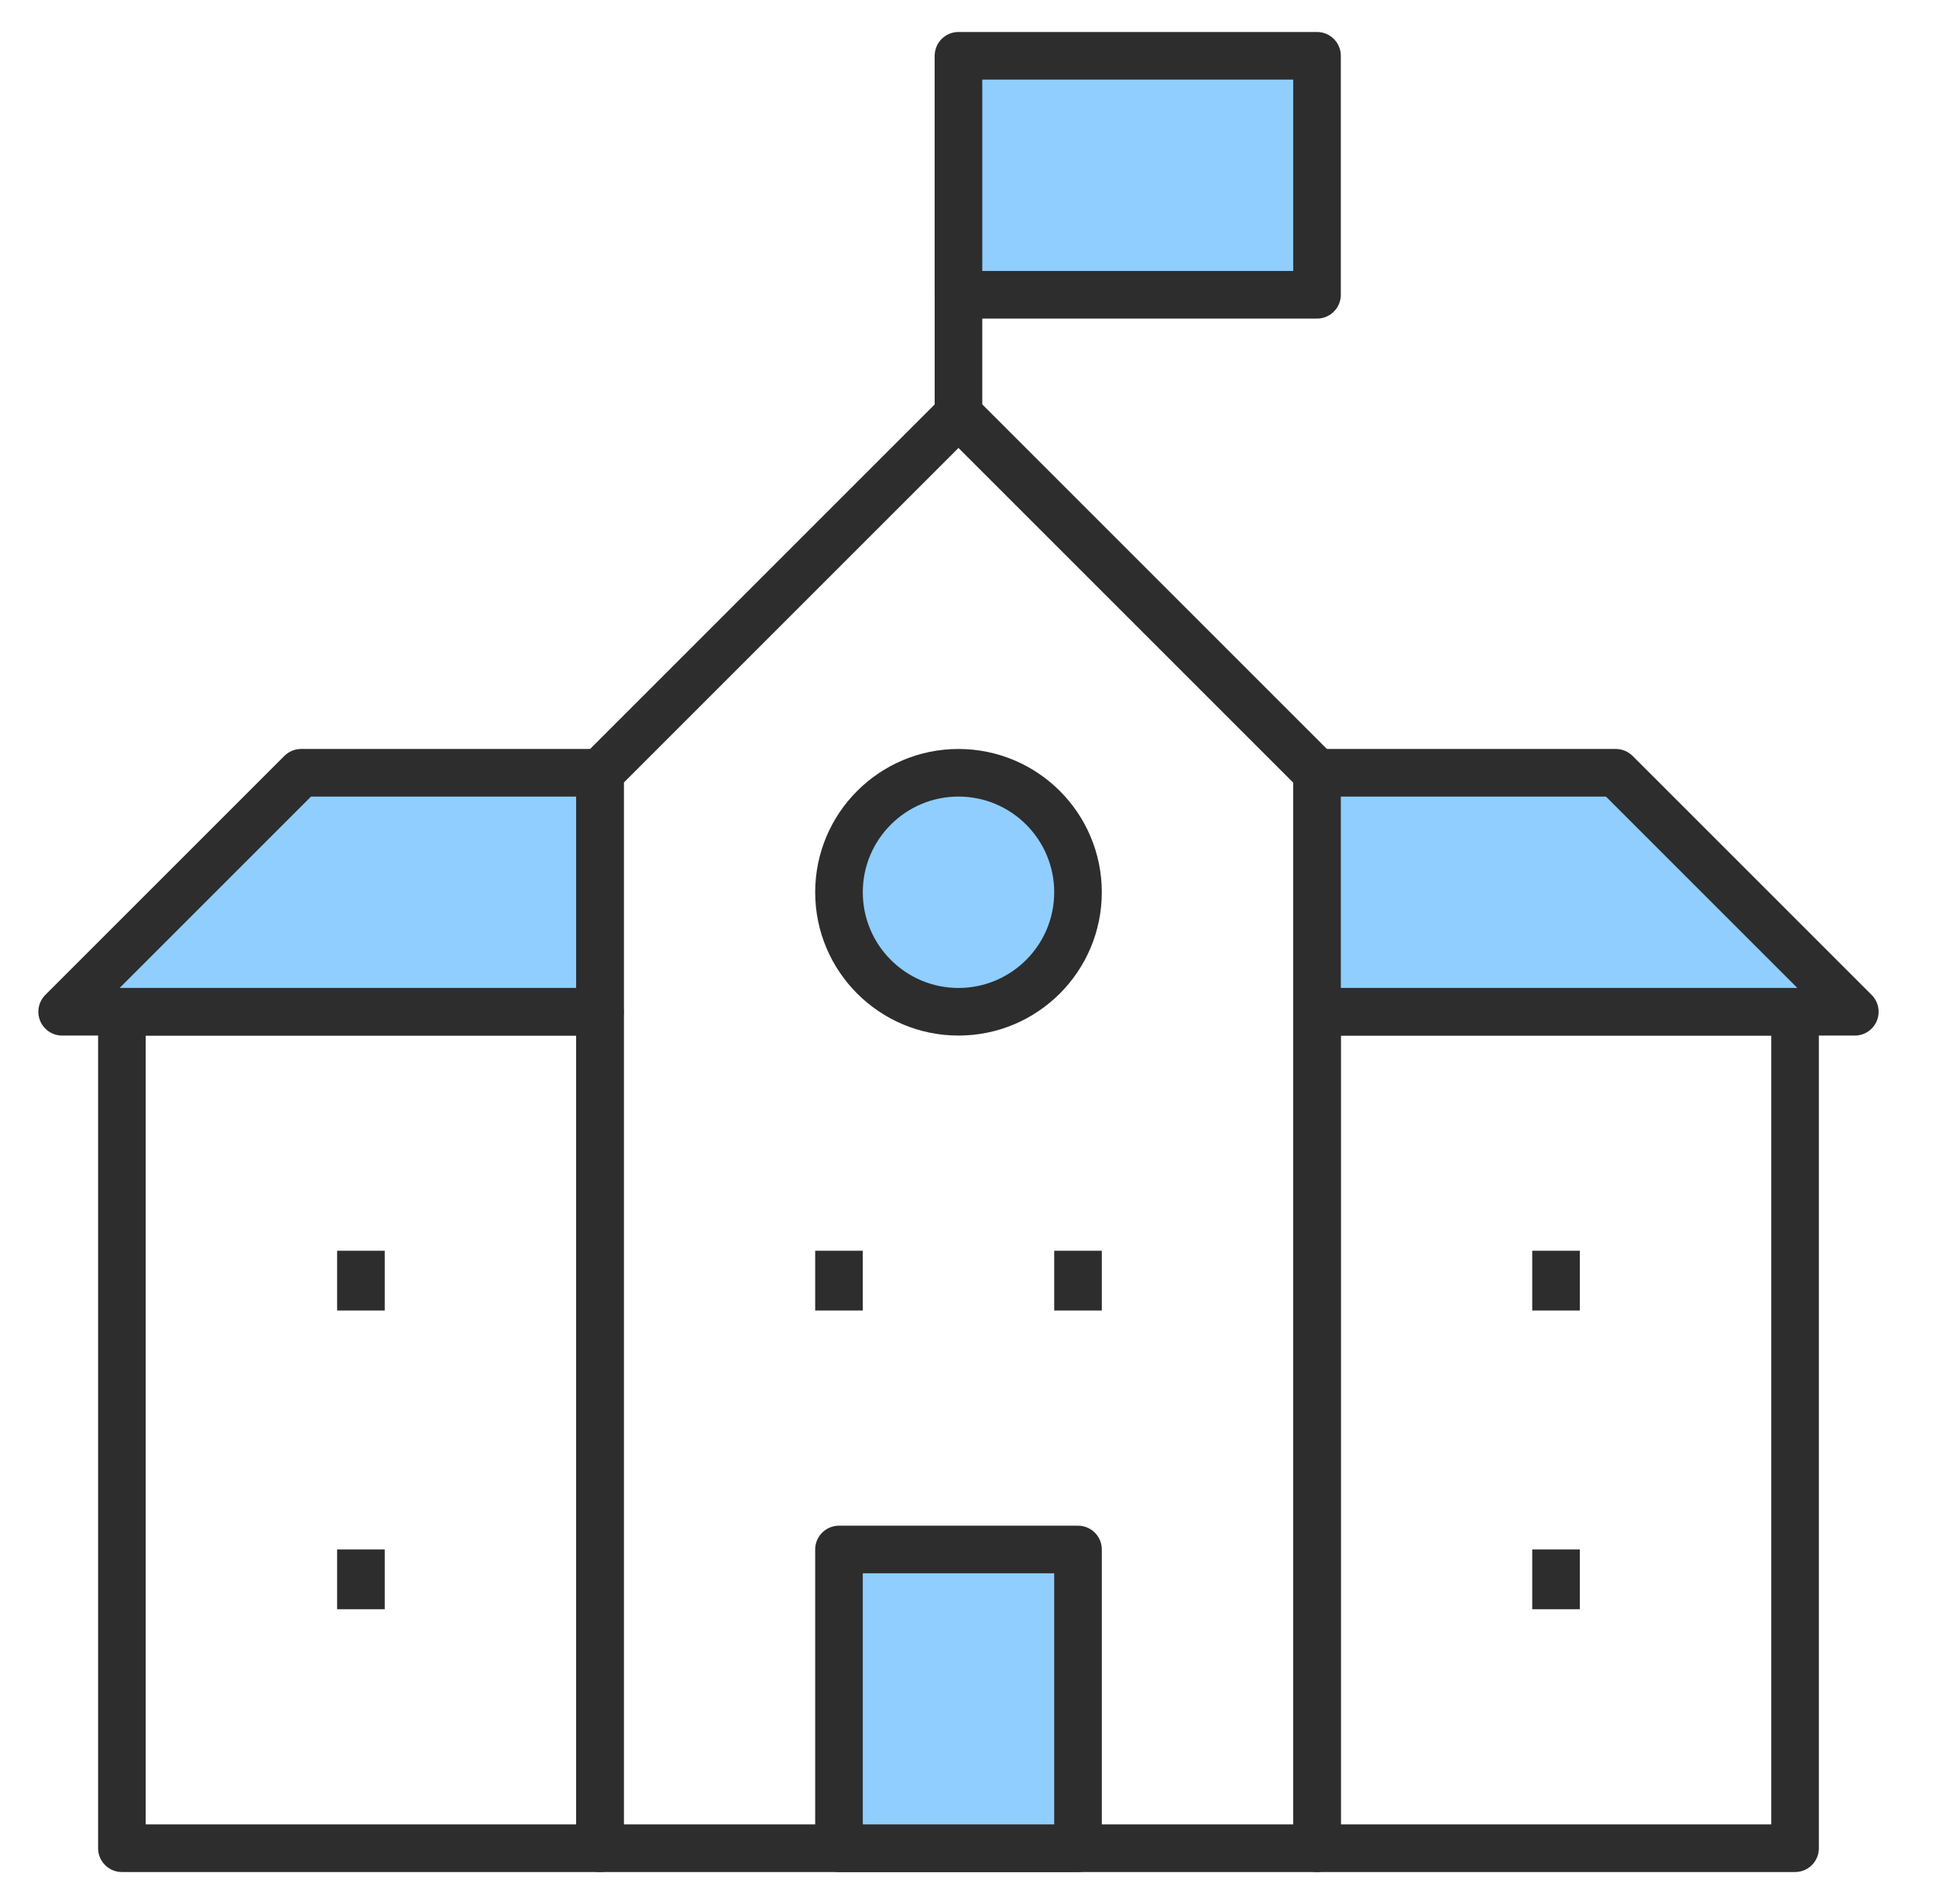
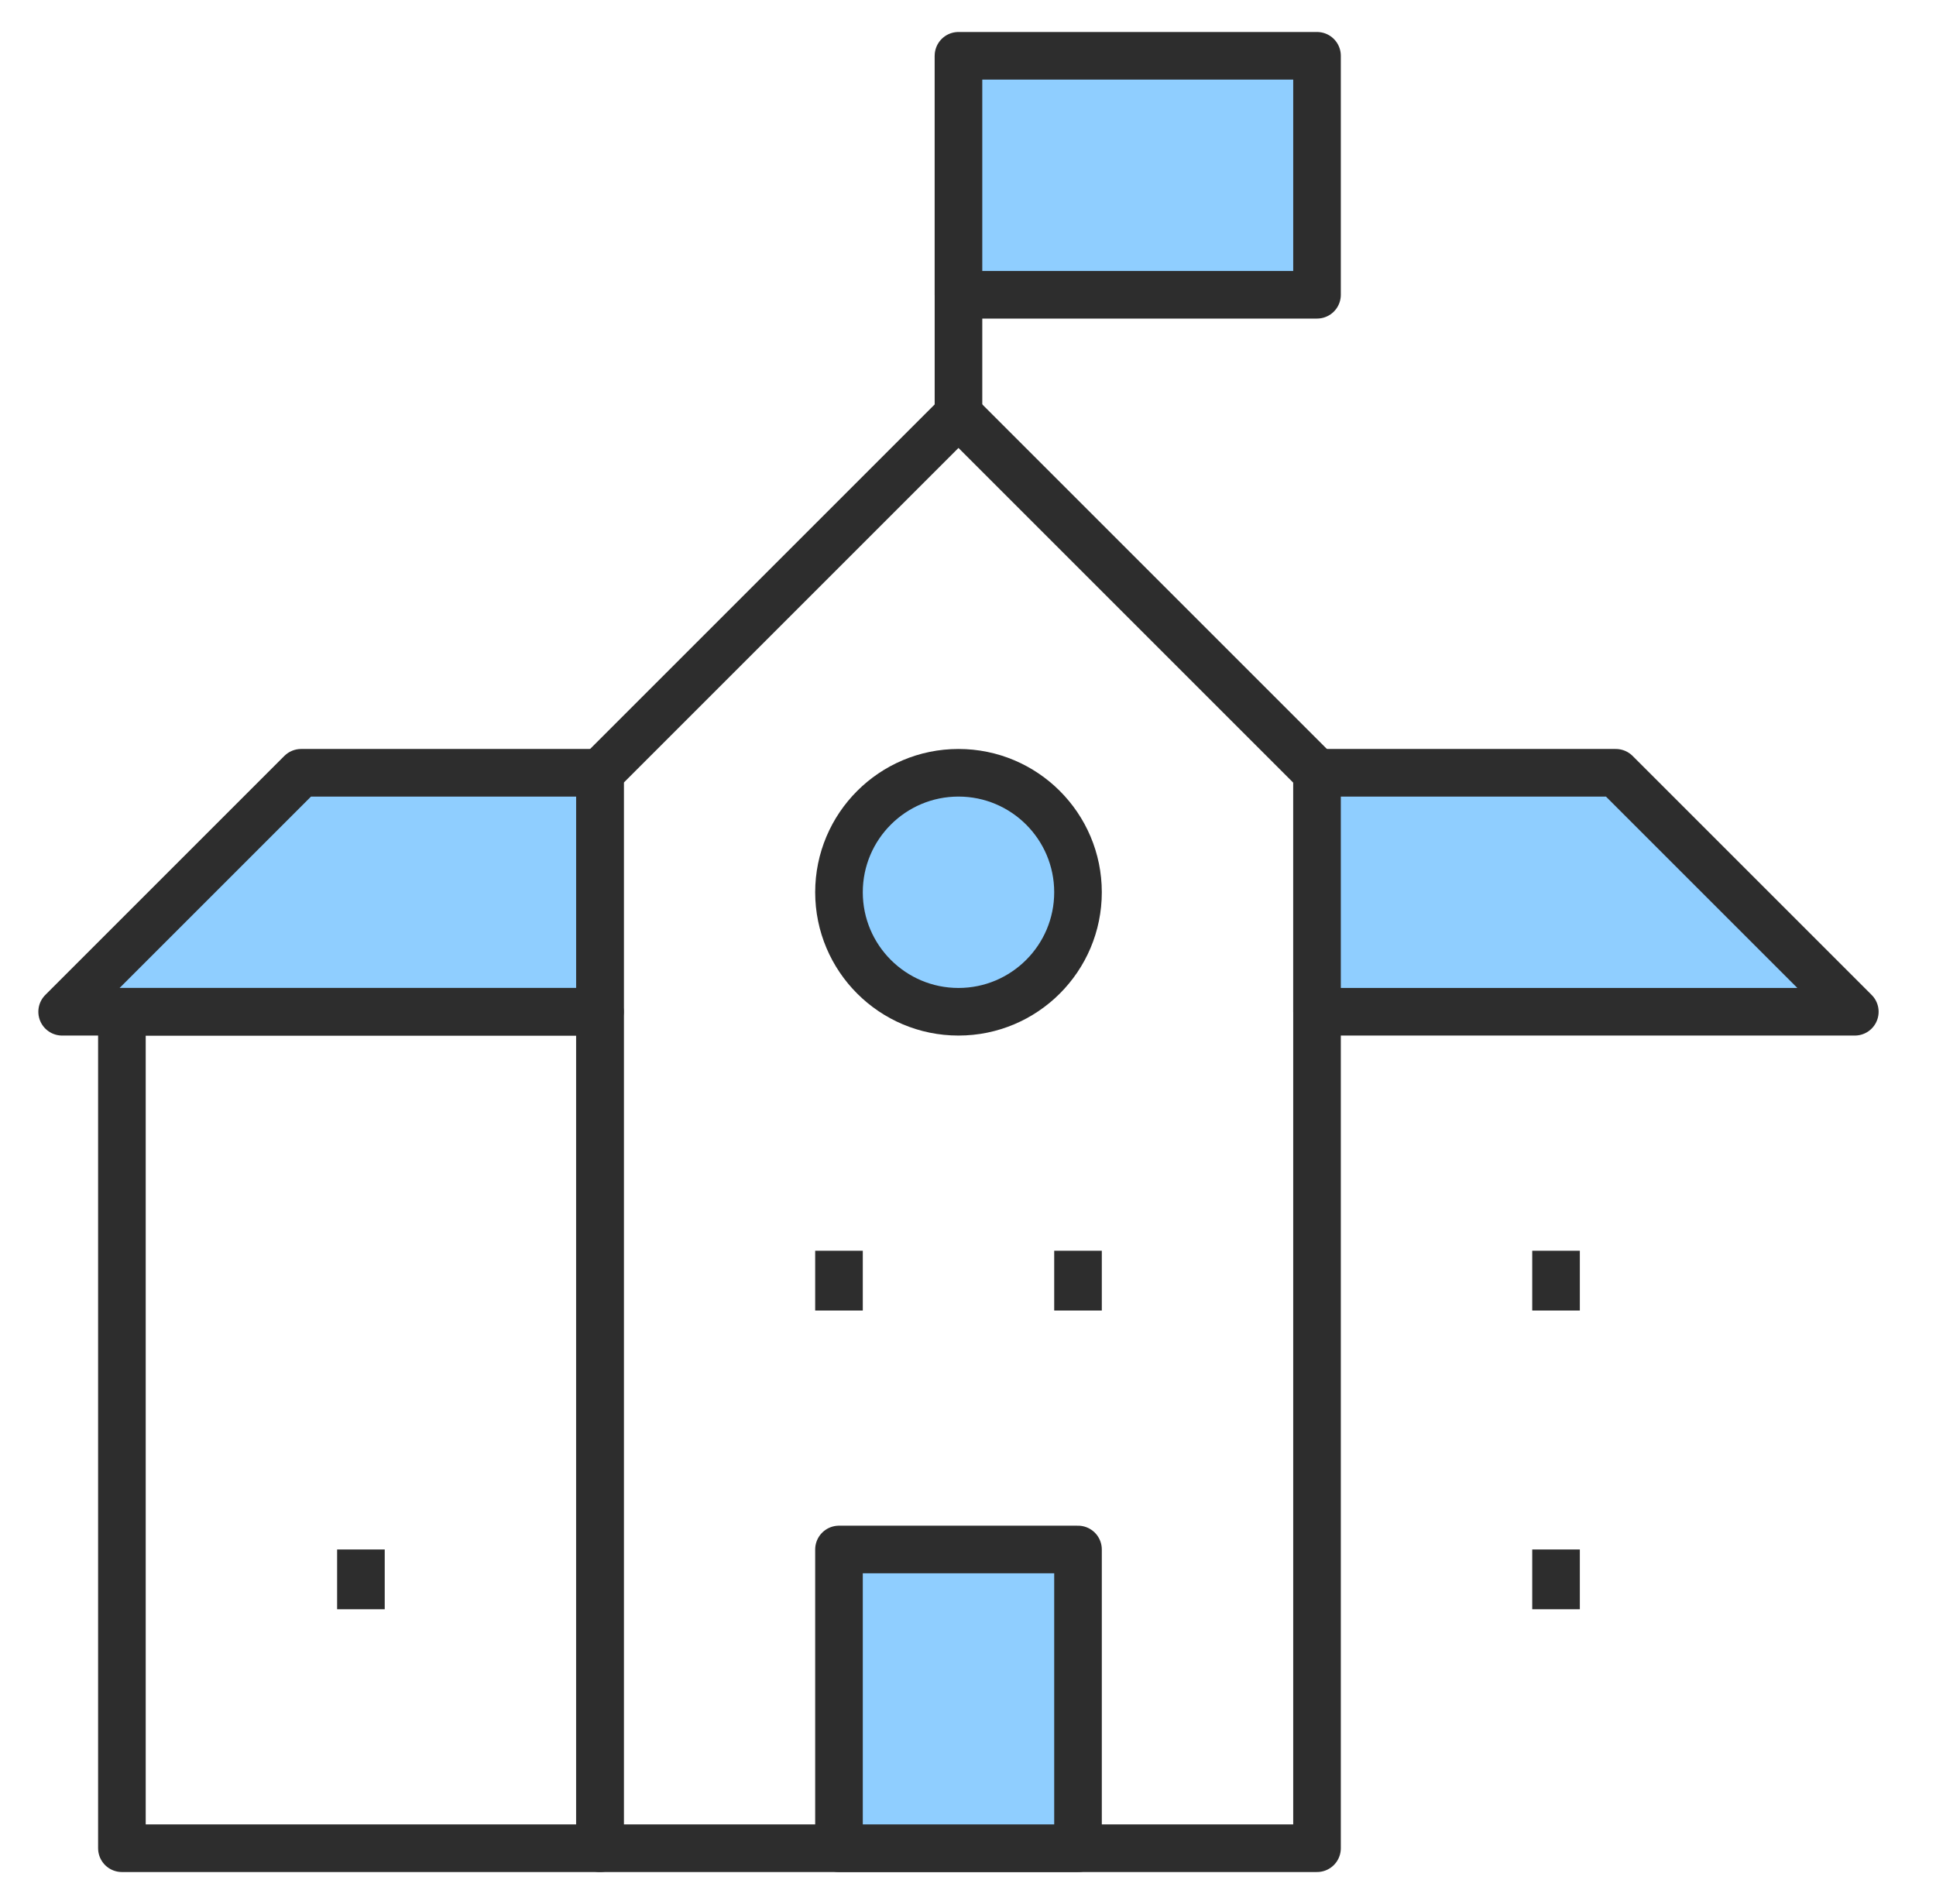
<svg xmlns="http://www.w3.org/2000/svg" width="61" height="60" viewBox="0 0 61 60" fill="none">
-   <path d="M41.497 24.352L30.2 13.055L18.903 24.352V58.242H41.497V24.352Z" stroke="#2D2D2D" stroke-width="1.5" stroke-miterlimit="10" stroke-linejoin="round" />
+   <path d="M41.497 24.352L30.2 13.055L18.903 24.352V58.242H41.497Z" stroke="#2D2D2D" stroke-width="1.5" stroke-miterlimit="10" stroke-linejoin="round" />
  <path d="M1.958 31.883L9.489 24.352H18.903V31.883H1.958Z" fill="#8FCEFF" stroke="#2D2D2D" stroke-width="1.5" stroke-miterlimit="10" stroke-linejoin="round" />
  <path d="M58.442 31.883L50.911 24.352H41.497V31.883H58.442Z" fill="#8FCEFF" stroke="#2D2D2D" stroke-width="1.5" stroke-miterlimit="10" stroke-linejoin="round" />
  <path d="M11.372 48.828V50.711" stroke="#2D2D2D" stroke-width="1.5" stroke-miterlimit="10" stroke-linejoin="round" />
  <path d="M49.028 48.828V50.711" stroke="#2D2D2D" stroke-width="1.5" stroke-miterlimit="10" stroke-linejoin="round" />
-   <path d="M11.372 39.414V41.297" stroke="#2D2D2D" stroke-width="1.5" stroke-miterlimit="10" stroke-linejoin="round" />
  <path d="M49.028 39.414V41.297" stroke="#2D2D2D" stroke-width="1.5" stroke-miterlimit="10" stroke-linejoin="round" />
  <path d="M26.435 39.414V41.297" stroke="#2D2D2D" stroke-width="1.5" stroke-miterlimit="10" stroke-linejoin="round" />
  <path d="M33.966 39.414V41.297" stroke="#2D2D2D" stroke-width="1.5" stroke-miterlimit="10" stroke-linejoin="round" />
  <path d="M26.435 58.242H33.966V48.828H26.435V58.242Z" fill="#8FCEFF" stroke="#2D2D2D" stroke-width="1.5" stroke-miterlimit="10" stroke-linejoin="round" />
  <path d="M3.841 58.242H18.903V31.883H3.841V58.242Z" stroke="#2D2D2D" stroke-width="1.5" stroke-miterlimit="10" stroke-linejoin="round" />
-   <path d="M41.497 58.242H56.559V31.883H41.497V58.242Z" stroke="#2D2D2D" stroke-width="1.5" stroke-miterlimit="10" stroke-linejoin="round" />
  <path d="M30.2 24.352C32.279 24.352 33.966 26.039 33.966 28.117C33.966 30.195 32.279 31.883 30.2 31.883C28.122 31.883 26.435 30.195 26.435 28.117C26.435 26.039 28.122 24.352 30.2 24.352Z" fill="#8FCEFF" stroke="#2D2D2D" stroke-width="1.5" stroke-miterlimit="10" stroke-linejoin="round" />
  <path d="M30.2 13.055V1.758" stroke="#2D2D2D" stroke-width="1.5" stroke-miterlimit="10" stroke-linejoin="round" />
  <path d="M30.2 9.289H41.497V1.758H30.2V9.289Z" fill="#8FCEFF" stroke="#2D2D2D" stroke-width="1.5" stroke-miterlimit="10" stroke-linejoin="round" />
</svg>